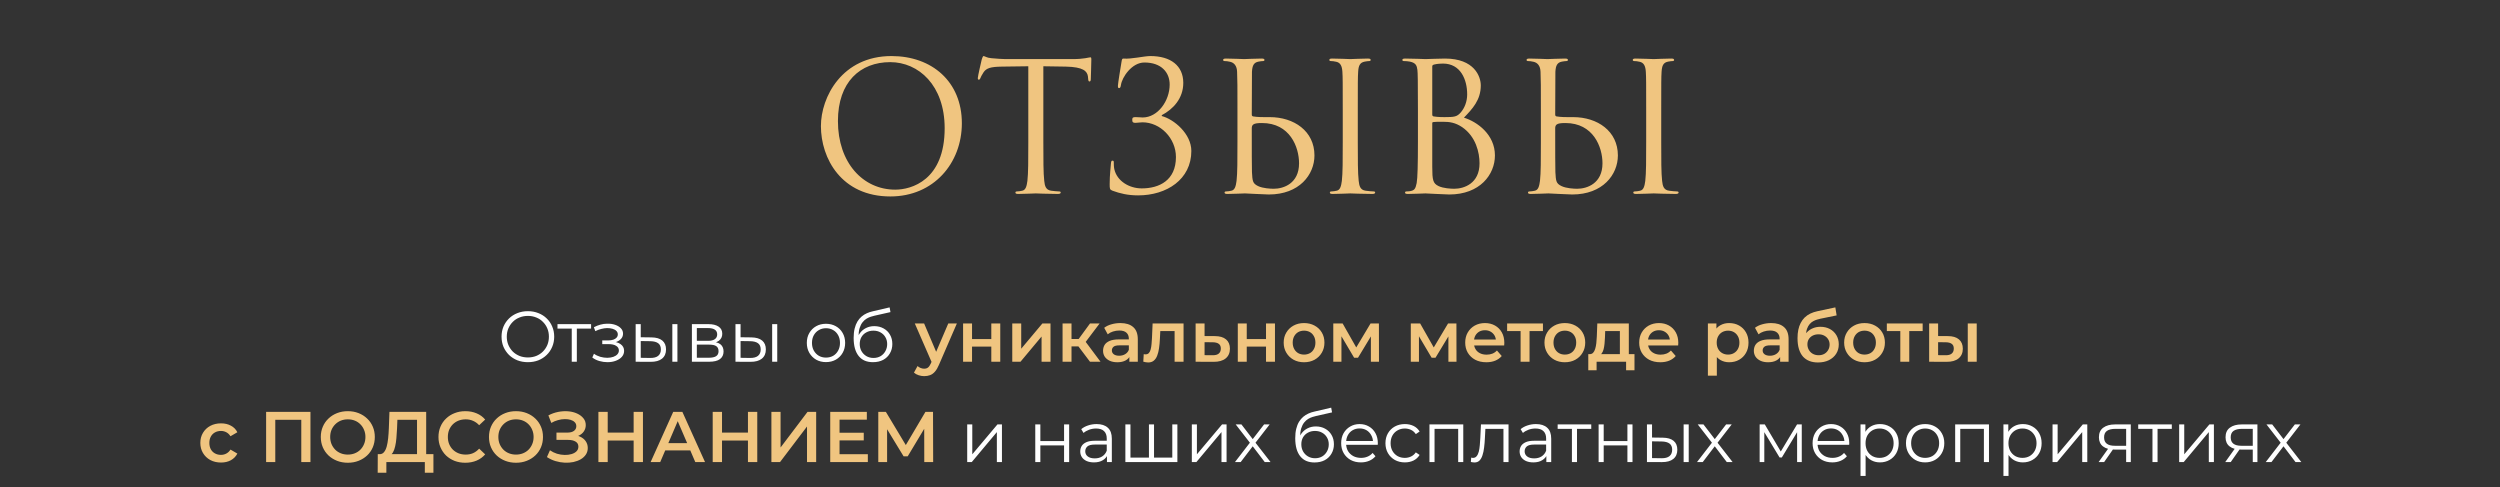
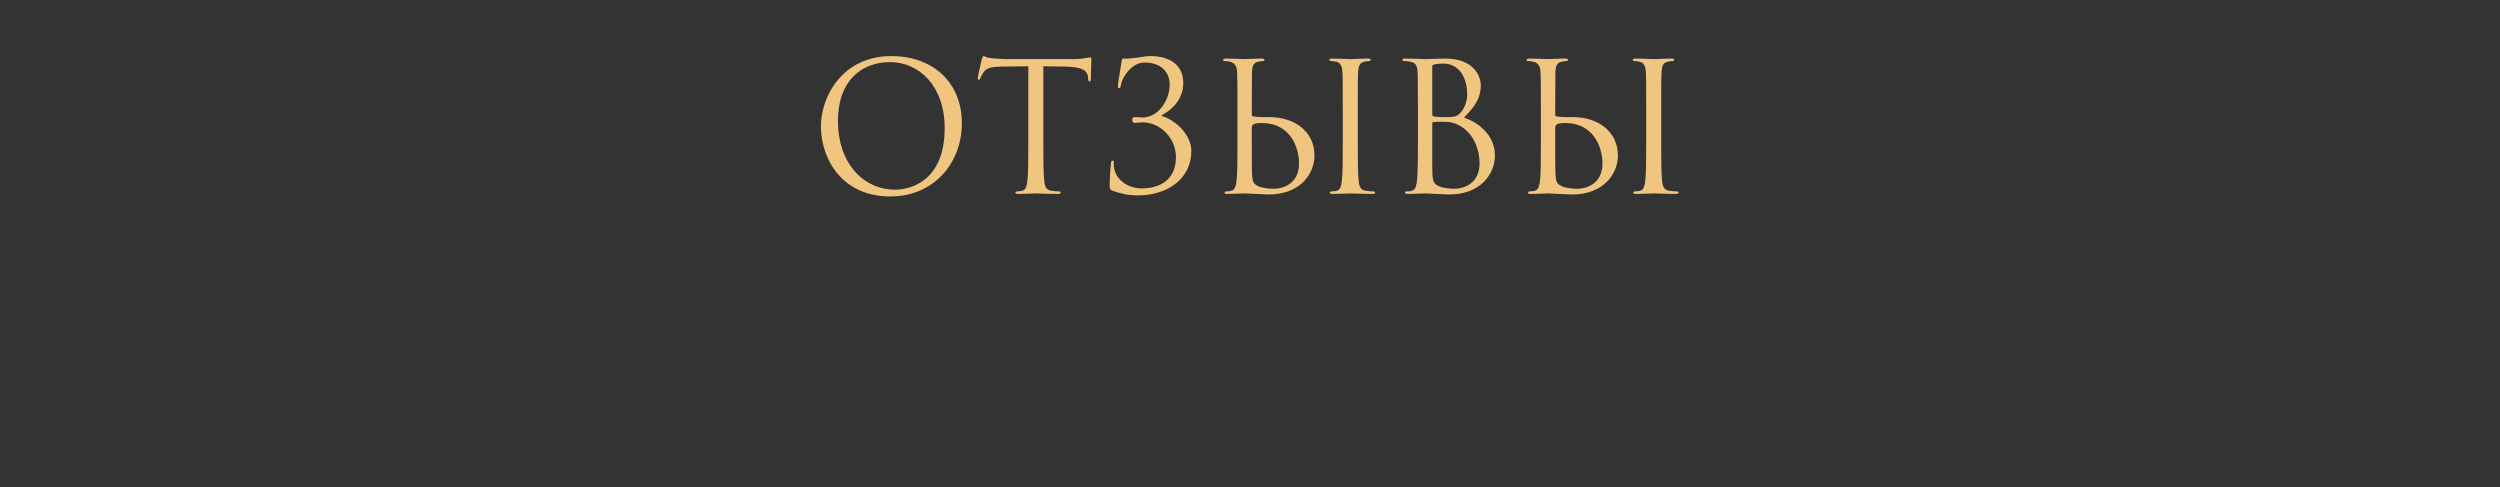
<svg xmlns="http://www.w3.org/2000/svg" width="698" height="136" viewBox="0 0 698 136" fill="none">
  <rect x="0" y="0" width="698" height="136" fill="#333333" stroke="none" />
  <path d="M229.2 35.2C229.2 44.2 234.9 54.85 248.6 54.85C260.65 54.85 268.55 45.6 268.55 34.4C268.55 22.75 260.15 15.65 248.9 15.65C235.1 15.65 229.2 27.1 229.2 35.2ZM233.95 33.8C233.95 22.85 240.2 17.35 248.55 17.35C256.45 17.35 263.75 23.8 263.75 35.8C263.75 50.35 254.45 52.95 249.95 52.95C240.95 52.95 233.95 45.45 233.95 33.8ZM291.302 18.5L297.602 18.6C302.402 18.7 303.552 19.85 303.752 21.35L303.802 21.9C303.852 22.6 303.952 22.75 304.202 22.75C304.402 22.75 304.552 22.55 304.552 22.1C304.552 21.55 304.702 18.1 304.702 16.6C304.702 16.3 304.702 16 304.452 16C304.052 16 302.702 16.5 299.502 16.5H280.752C280.152 16.5 278.252 16.4 276.802 16.25C275.452 16.15 274.952 15.65 274.602 15.65C274.402 15.65 274.202 16.3 274.102 16.6C274.002 17 273.002 21.3 273.002 21.8C273.002 22.1 273.102 22.25 273.252 22.25C273.452 22.25 273.602 22.15 273.752 21.75C273.902 21.4 274.052 21.05 274.602 20.2C275.402 19 276.602 18.65 279.702 18.6L287.102 18.5V39.65C287.102 44.45 287.102 48.4 286.852 50.5C286.652 51.95 286.402 53.05 285.402 53.25C284.952 53.35 284.352 53.45 283.902 53.45C283.602 53.45 283.502 53.6 283.502 53.75C283.502 54.05 283.752 54.15 284.302 54.15C285.802 54.15 288.952 54 289.202 54C289.452 54 292.602 54.15 295.352 54.15C295.902 54.15 296.152 54 296.152 53.75C296.152 53.6 296.052 53.45 295.752 53.45C295.302 53.45 294.202 53.35 293.502 53.25C292.002 53.05 291.702 51.95 291.552 50.5C291.302 48.4 291.302 44.45 291.302 39.65V18.5ZM324.372 32.15C327.522 30.5 330.372 27.5 330.372 23.15C330.372 18.35 326.872 15.65 321.172 15.65C319.422 15.65 315.822 16.55 313.672 16.35C313.322 16.3 313.222 16.6 313.122 17.3C312.872 18.8 312.122 23.35 312.122 23.95C312.122 24.35 312.172 24.6 312.422 24.6C312.672 24.6 312.872 24.45 312.972 23.7C313.272 21.6 315.972 17.45 319.522 17.45C324.272 17.45 326.572 20.25 326.572 23.6C326.572 28.15 323.272 32.8 319.022 32.8C318.372 32.8 318.072 32.7 317.072 32.7C316.372 32.7 316.122 32.8 316.122 33.45C316.122 34.15 316.372 34.3 317.022 34.3C317.572 34.3 318.322 34.15 318.972 34.15C323.972 34.15 328.322 38.6 328.322 43.85C328.322 50.35 323.672 52.6 318.772 52.6C315.272 52.6 311.872 50.55 311.122 47.25C310.972 46.55 310.972 45.85 310.972 45.4C310.972 45 310.922 44.85 310.572 44.85C310.322 44.85 310.222 45.1 310.172 45.65C310.122 46.45 309.822 48.85 309.822 51.35C309.822 52.7 309.822 52.95 310.622 53.25C312.672 54 314.872 54.55 317.772 54.55C325.722 54.55 332.622 50.1 332.622 42.15C332.622 37.35 327.772 33.3 324.372 32.4V32.15ZM349.546 20.05C349.646 18.3 350.046 17.45 351.396 17.2C351.996 17.1 352.296 17.05 352.646 17.05C352.846 17.05 353.046 16.95 353.046 16.75C353.046 16.45 352.796 16.35 352.246 16.35C350.746 16.35 347.596 16.5 347.346 16.5C347.096 16.5 343.946 16.35 342.296 16.35C341.746 16.35 341.496 16.45 341.496 16.75C341.496 16.95 341.696 17.05 341.896 17.05C342.246 17.05 342.896 17.1 343.446 17.25C344.546 17.5 345.346 18.35 345.396 20.05C345.496 23.2 345.496 23.05 345.496 30.85V39.65C345.496 44.45 345.496 48.4 345.246 50.5C345.046 51.95 344.796 53.05 343.796 53.25C343.346 53.35 342.746 53.45 342.296 53.45C341.996 53.45 341.896 53.6 341.896 53.75C341.896 54.05 342.146 54.15 342.696 54.15C344.196 54.15 347.346 54 347.596 54C347.996 54 353.096 54.3 354.246 54.3C362.796 54.3 366.996 48.75 366.996 43.4C366.996 36.6 361.296 32.7 354.496 32.7H352.896C351.046 32.7 350.146 32.55 349.846 32.5C349.596 32.4 349.496 32.3 349.496 31.95L349.546 20.05ZM349.496 36.1C349.446 34.8 349.796 34.35 352.346 34.35C360.146 34.35 362.696 41.05 362.696 45.6C362.696 51.25 358.346 52.7 355.646 52.7C354.746 52.7 352.596 52.6 351.246 51.95C349.696 51.2 349.696 50.5 349.546 48.05C349.496 47.3 349.496 41.1 349.496 37.25V36.1ZM379.096 30.85C379.096 23.05 379.096 21.65 379.196 20.05C379.296 18.3 379.696 17.45 381.046 17.2C381.646 17.1 381.946 17.05 382.296 17.05C382.496 17.05 382.696 16.95 382.696 16.75C382.696 16.45 382.446 16.35 381.896 16.35C380.396 16.35 377.246 16.5 376.996 16.5C376.746 16.5 373.596 16.35 371.946 16.35C371.396 16.35 371.146 16.45 371.146 16.75C371.146 16.95 371.346 17.05 371.546 17.05C371.896 17.05 372.546 17.1 373.096 17.25C374.196 17.5 374.696 18.35 374.796 20.05C374.896 21.65 374.896 23.05 374.896 30.85V39.65C374.896 44.45 374.896 48.4 374.646 50.5C374.446 51.95 374.196 53.05 373.196 53.25C372.746 53.35 372.146 53.45 371.696 53.45C371.396 53.45 371.296 53.6 371.296 53.75C371.296 54.05 371.546 54.15 372.096 54.15C373.596 54.15 376.746 54 376.996 54C377.246 54 380.396 54.15 383.146 54.15C383.696 54.15 383.946 54 383.946 53.75C383.946 53.6 383.846 53.45 383.546 53.45C383.096 53.45 381.996 53.35 381.296 53.25C379.796 53.05 379.496 51.95 379.346 50.5C379.096 48.4 379.096 44.45 379.096 39.65V30.85ZM408.736 32.85C411.086 30.4 413.436 27.95 413.436 23.85C413.436 21.35 411.636 16.35 403.436 16.35C401.136 16.35 399.186 16.5 397.986 16.5C397.736 16.5 394.586 16.35 392.336 16.35C391.786 16.35 391.536 16.45 391.536 16.75C391.536 16.95 391.736 17.05 391.936 17.05C392.386 17.05 393.236 17.1 393.636 17.2C395.286 17.55 395.586 18.3 395.736 19.5C395.836 20.35 395.886 22.45 395.886 30.85V39.65C395.886 45.75 395.786 49.8 395.536 51.1C395.236 52.55 394.986 53 394.186 53.25C393.736 53.4 393.136 53.45 392.686 53.45C392.386 53.45 392.286 53.6 392.286 53.75C392.286 54.05 392.536 54.15 393.086 54.15C394.586 54.15 397.736 54 397.986 54C398.386 54 403.486 54.3 404.636 54.3C413.186 54.3 417.386 48.75 417.386 43.4C417.386 37.55 412.436 34 408.736 32.85ZM399.886 18.55C399.886 18.25 400.036 18.1 400.486 18C401.286 17.8 402.336 17.75 402.886 17.75C407.786 17.75 409.636 22.2 409.636 26.35C409.636 28.4 408.886 30.2 407.836 31.4C406.786 32.6 406.086 32.7 403.286 32.7C401.436 32.7 400.536 32.55 400.236 32.5C399.986 32.4 399.886 32.3 399.886 31.95V18.55ZM399.886 34.4C399.886 34.05 399.936 34 402.886 34C404.686 34 406.286 34.2 408.236 35.5C412.086 38.15 413.086 42.6 413.086 45.6C413.086 51.25 408.736 52.7 406.036 52.7C405.136 52.7 402.986 52.6 401.636 51.95C400.086 51.2 399.886 50.3 399.886 46.55V34.4ZM434.263 20.05C434.363 18.3 434.763 17.45 436.113 17.2C436.713 17.1 437.013 17.05 437.363 17.05C437.563 17.05 437.763 16.95 437.763 16.75C437.763 16.45 437.513 16.35 436.963 16.35C435.463 16.35 432.313 16.5 432.063 16.5C431.813 16.5 428.662 16.35 427.013 16.35C426.463 16.35 426.213 16.45 426.213 16.75C426.213 16.95 426.413 17.05 426.613 17.05C426.963 17.05 427.613 17.1 428.163 17.25C429.263 17.5 430.063 18.35 430.113 20.05C430.213 23.2 430.213 23.05 430.213 30.85V39.65C430.213 44.45 430.213 48.4 429.963 50.5C429.763 51.95 429.513 53.05 428.513 53.25C428.063 53.35 427.463 53.45 427.013 53.45C426.713 53.45 426.613 53.6 426.613 53.75C426.613 54.05 426.863 54.15 427.413 54.15C428.913 54.15 432.063 54 432.313 54C432.713 54 437.813 54.3 438.963 54.3C447.513 54.3 451.713 48.75 451.713 43.4C451.713 36.6 446.013 32.7 439.213 32.7H437.613C435.763 32.7 434.863 32.55 434.563 32.5C434.313 32.4 434.213 32.3 434.213 31.95L434.263 20.05ZM434.213 36.1C434.162 34.8 434.512 34.35 437.063 34.35C444.863 34.35 447.413 41.05 447.413 45.6C447.413 51.25 443.063 52.7 440.363 52.7C439.463 52.7 437.313 52.6 435.963 51.95C434.413 51.2 434.413 50.5 434.263 48.05C434.213 47.3 434.213 41.1 434.213 37.25V36.1ZM463.813 30.85C463.813 23.05 463.813 21.65 463.913 20.05C464.013 18.3 464.413 17.45 465.763 17.2C466.363 17.1 466.663 17.05 467.013 17.05C467.213 17.05 467.413 16.95 467.413 16.75C467.413 16.45 467.163 16.35 466.613 16.35C465.113 16.35 461.963 16.5 461.713 16.5C461.463 16.5 458.313 16.35 456.663 16.35C456.113 16.35 455.863 16.45 455.863 16.75C455.863 16.95 456.063 17.05 456.263 17.05C456.613 17.05 457.263 17.1 457.813 17.25C458.913 17.5 459.413 18.35 459.513 20.05C459.613 21.65 459.613 23.05 459.613 30.85V39.65C459.613 44.45 459.613 48.4 459.363 50.5C459.163 51.95 458.913 53.05 457.913 53.25C457.463 53.35 456.863 53.45 456.413 53.45C456.113 53.45 456.013 53.6 456.013 53.75C456.013 54.05 456.263 54.15 456.813 54.15C458.313 54.15 461.463 54 461.713 54C461.963 54 465.113 54.15 467.863 54.15C468.413 54.15 468.663 54 468.663 53.75C468.663 53.6 468.563 53.45 468.263 53.45C467.813 53.45 466.713 53.35 466.013 53.25C464.513 53.05 464.213 51.95 464.063 50.5C463.813 48.4 463.813 44.45 463.813 39.65V30.85Z" fill="#F0C580" />
-   <path d="M147.393 101.12C146.339 101.12 145.359 100.947 144.453 100.6C143.559 100.24 142.779 99.74 142.113 99.1C141.459 98.447 140.946 97.693 140.573 96.84C140.213 95.973 140.033 95.027 140.033 94C140.033 92.973 140.213 92.033 140.573 91.18C140.946 90.313 141.459 89.56 142.113 88.92C142.779 88.267 143.559 87.767 144.453 87.42C145.346 87.06 146.326 86.88 147.393 86.88C148.446 86.88 149.419 87.06 150.313 87.42C151.206 87.767 151.979 88.26 152.633 88.9C153.299 89.54 153.813 90.293 154.173 91.16C154.546 92.027 154.733 92.973 154.733 94C154.733 95.027 154.546 95.973 154.173 96.84C153.813 97.707 153.299 98.46 152.633 99.1C151.979 99.74 151.206 100.24 150.313 100.6C149.419 100.947 148.446 101.12 147.393 101.12ZM147.393 99.8C148.233 99.8 149.006 99.66 149.713 99.38C150.433 99.087 151.053 98.68 151.573 98.16C152.106 97.627 152.519 97.013 152.813 96.32C153.106 95.613 153.253 94.84 153.253 94C153.253 93.16 153.106 92.393 152.813 91.7C152.519 90.993 152.106 90.38 151.573 89.86C151.053 89.327 150.433 88.92 149.713 88.64C149.006 88.347 148.233 88.2 147.393 88.2C146.553 88.2 145.773 88.347 145.053 88.64C144.333 88.92 143.706 89.327 143.173 89.86C142.653 90.38 142.239 90.993 141.933 91.7C141.639 92.393 141.493 93.16 141.493 94C141.493 94.827 141.639 95.593 141.933 96.3C142.239 97.007 142.653 97.627 143.173 98.16C143.706 98.68 144.333 99.087 145.053 99.38C145.773 99.66 146.553 99.8 147.393 99.8ZM159.631 101V91.36L159.991 91.74H155.651V90.5H165.031V91.74H160.691L161.051 91.36V101H159.631ZM169.611 101.12C170.478 101.12 171.258 100.987 171.951 100.72C172.658 100.453 173.218 100.087 173.631 99.62C174.045 99.14 174.251 98.587 174.251 97.96C174.251 97.16 173.911 96.527 173.231 96.06C172.565 95.593 171.631 95.36 170.431 95.36L170.371 95.74C171.051 95.74 171.658 95.633 172.191 95.42C172.725 95.207 173.151 94.907 173.471 94.52C173.791 94.133 173.951 93.68 173.951 93.16C173.951 92.573 173.751 92.073 173.351 91.66C172.951 91.233 172.411 90.907 171.731 90.68C171.065 90.453 170.311 90.353 169.471 90.38C168.858 90.38 168.245 90.467 167.631 90.64C167.031 90.8 166.425 91.04 165.811 91.36L166.211 92.46C166.758 92.18 167.311 91.973 167.871 91.84C168.431 91.693 168.971 91.613 169.491 91.6C170.065 91.6 170.578 91.667 171.031 91.8C171.485 91.933 171.838 92.133 172.091 92.4C172.358 92.667 172.491 92.987 172.491 93.36C172.491 93.707 172.378 94.007 172.151 94.26C171.938 94.513 171.631 94.707 171.231 94.84C170.831 94.973 170.371 95.04 169.851 95.04H168.151V96.08H169.951C170.831 96.08 171.525 96.24 172.031 96.56C172.538 96.867 172.791 97.3 172.791 97.86C172.791 98.247 172.658 98.593 172.391 98.9C172.125 99.207 171.751 99.447 171.271 99.62C170.791 99.793 170.225 99.887 169.571 99.9C168.918 99.9 168.258 99.807 167.591 99.62C166.925 99.42 166.338 99.133 165.831 98.76L165.371 99.82C165.945 100.26 166.605 100.587 167.351 100.8C168.098 101.013 168.851 101.12 169.611 101.12ZM187.715 101V90.5H189.135V101H187.715ZM181.895 94.2C183.215 94.213 184.222 94.507 184.915 95.08C185.608 95.653 185.955 96.48 185.955 97.56C185.955 98.68 185.582 99.54 184.835 100.14C184.088 100.74 183.022 101.033 181.635 101.02L177.475 101V90.5H178.895V94.16L181.895 94.2ZM181.535 99.94C182.522 99.953 183.262 99.76 183.755 99.36C184.262 98.947 184.515 98.347 184.515 97.56C184.515 96.773 184.268 96.2 183.775 95.84C183.282 95.467 182.535 95.273 181.535 95.26L178.895 95.22V99.9L181.535 99.94ZM193.178 101V90.5H197.818C199.005 90.5 199.938 90.727 200.618 91.18C201.312 91.633 201.658 92.3 201.658 93.18C201.658 94.033 201.332 94.693 200.678 95.16C200.025 95.613 199.165 95.84 198.098 95.84L198.378 95.42C199.632 95.42 200.552 95.653 201.138 96.12C201.725 96.587 202.018 97.26 202.018 98.14C202.018 99.047 201.685 99.753 201.018 100.26C200.365 100.753 199.345 101 197.958 101H193.178ZM194.558 99.88H197.898C198.792 99.88 199.465 99.74 199.918 99.46C200.385 99.167 200.618 98.7 200.618 98.06C200.618 97.42 200.412 96.953 199.998 96.66C199.585 96.367 198.932 96.22 198.038 96.22H194.558V99.88ZM194.558 95.16H197.718C198.532 95.16 199.152 95.007 199.578 94.7C200.018 94.393 200.238 93.947 200.238 93.36C200.238 92.773 200.018 92.333 199.578 92.04C199.152 91.747 198.532 91.6 197.718 91.6H194.558V95.16ZM215.586 101V90.5H217.006V101H215.586ZM209.766 94.2C211.086 94.213 212.093 94.507 212.786 95.08C213.48 95.653 213.826 96.48 213.826 97.56C213.826 98.68 213.453 99.54 212.706 100.14C211.96 100.74 210.893 101.033 209.506 101.02L205.346 101V90.5H206.766V94.16L209.766 94.2ZM209.406 99.94C210.393 99.953 211.133 99.76 211.626 99.36C212.133 98.947 212.386 98.347 212.386 97.56C212.386 96.773 212.14 96.2 211.646 95.84C211.153 95.467 210.406 95.273 209.406 95.26L206.766 95.22V99.9L209.406 99.94ZM230.604 101.1C229.59 101.1 228.677 100.873 227.864 100.42C227.064 99.953 226.43 99.32 225.964 98.52C225.497 97.707 225.264 96.78 225.264 95.74C225.264 94.687 225.497 93.76 225.964 92.96C226.43 92.16 227.064 91.533 227.864 91.08C228.664 90.627 229.577 90.4 230.604 90.4C231.644 90.4 232.564 90.627 233.364 91.08C234.177 91.533 234.81 92.16 235.264 92.96C235.73 93.76 235.964 94.687 235.964 95.74C235.964 96.78 235.73 97.707 235.264 98.52C234.81 99.32 234.177 99.953 233.364 100.42C232.55 100.873 231.63 101.1 230.604 101.1ZM230.604 99.84C231.364 99.84 232.037 99.673 232.624 99.34C233.21 98.993 233.67 98.513 234.004 97.9C234.35 97.273 234.524 96.553 234.524 95.74C234.524 94.913 234.35 94.193 234.004 93.58C233.67 92.967 233.21 92.493 232.624 92.16C232.037 91.813 231.37 91.64 230.624 91.64C229.877 91.64 229.21 91.813 228.624 92.16C228.037 92.493 227.57 92.967 227.224 93.58C226.877 94.193 226.704 94.913 226.704 95.74C226.704 96.553 226.877 97.273 227.224 97.9C227.57 98.513 228.037 98.993 228.624 99.34C229.21 99.673 229.87 99.84 230.604 99.84ZM243.719 101.12C242.865 101.12 242.105 100.98 241.439 100.7C240.785 100.42 240.225 99.993 239.759 99.42C239.292 98.847 238.939 98.14 238.699 97.3C238.459 96.447 238.339 95.46 238.339 94.34C238.339 93.34 238.432 92.467 238.619 91.72C238.805 90.96 239.065 90.307 239.399 89.76C239.732 89.213 240.119 88.753 240.559 88.38C241.012 87.993 241.499 87.687 242.019 87.46C242.552 87.22 243.099 87.04 243.659 86.92L248.379 85.82L248.619 87.14L244.179 88.14C243.899 88.207 243.559 88.3 243.159 88.42C242.772 88.54 242.372 88.72 241.959 88.96C241.559 89.2 241.185 89.533 240.839 89.96C240.492 90.387 240.212 90.94 239.999 91.62C239.799 92.287 239.699 93.12 239.699 94.12C239.699 94.333 239.705 94.507 239.719 94.64C239.732 94.76 239.745 94.893 239.759 95.04C239.785 95.173 239.805 95.373 239.819 95.64L239.199 95.12C239.345 94.307 239.645 93.6 240.099 93C240.552 92.387 241.119 91.913 241.799 91.58C242.492 91.233 243.259 91.06 244.099 91.06C245.072 91.06 245.939 91.273 246.699 91.7C247.459 92.113 248.052 92.693 248.479 93.44C248.919 94.187 249.139 95.053 249.139 96.04C249.139 97.013 248.912 97.887 248.459 98.66C248.019 99.433 247.392 100.04 246.579 100.48C245.765 100.907 244.812 101.12 243.719 101.12ZM243.879 99.94C244.625 99.94 245.285 99.773 245.859 99.44C246.432 99.093 246.879 98.627 247.199 98.04C247.532 97.453 247.699 96.793 247.699 96.06C247.699 95.34 247.532 94.7 247.199 94.14C246.879 93.58 246.432 93.14 245.859 92.82C245.285 92.487 244.619 92.32 243.859 92.32C243.112 92.32 242.452 92.48 241.879 92.8C241.305 93.107 240.852 93.54 240.519 94.1C240.199 94.66 240.039 95.307 240.039 96.04C240.039 96.773 240.199 97.433 240.519 98.02C240.852 98.607 241.305 99.073 241.879 99.42C242.465 99.767 243.132 99.94 243.879 99.94ZM270.043 129V118.5H271.463V126.84L278.483 118.5H279.743V129H278.323V120.64L271.323 129H270.043ZM289.047 129V118.5H290.467V123.14H297.087V118.5H298.507V129H297.087V124.36H290.467V129H289.047ZM309.063 129V126.68L309.003 126.3V122.42C309.003 121.527 308.75 120.84 308.243 120.36C307.75 119.88 307.01 119.64 306.023 119.64C305.343 119.64 304.697 119.753 304.083 119.98C303.47 120.207 302.95 120.507 302.523 120.88L301.883 119.82C302.417 119.367 303.057 119.02 303.803 118.78C304.55 118.527 305.337 118.4 306.163 118.4C307.523 118.4 308.57 118.74 309.303 119.42C310.05 120.087 310.423 121.107 310.423 122.48V129H309.063ZM305.443 129.1C304.657 129.1 303.97 128.973 303.383 128.72C302.81 128.453 302.37 128.093 302.063 127.64C301.757 127.173 301.603 126.64 301.603 126.04C301.603 125.493 301.73 125 301.983 124.56C302.25 124.107 302.677 123.747 303.263 123.48C303.863 123.2 304.663 123.06 305.663 123.06H309.283V124.12H305.703C304.69 124.12 303.983 124.3 303.583 124.66C303.197 125.02 303.003 125.467 303.003 126C303.003 126.6 303.237 127.08 303.703 127.44C304.17 127.8 304.823 127.98 305.663 127.98C306.463 127.98 307.15 127.8 307.723 127.44C308.31 127.067 308.737 126.533 309.003 125.84L309.323 126.82C309.057 127.513 308.59 128.067 307.923 128.48C307.27 128.893 306.443 129.1 305.443 129.1ZM321.104 127.76L320.784 128.14V118.5H322.204V128.14L321.824 127.76H327.684L327.304 128.14V118.5H328.724V129H314.204V118.5H315.624V128.14L315.264 127.76H321.104ZM332.758 129V118.5H334.178V126.84L341.198 118.5H342.458V129H341.038V120.64L334.038 129H332.758ZM344.808 129L349.248 123.24L349.228 123.94L345.008 118.5H346.608L350.068 123L349.468 122.98L352.928 118.5H354.488L350.228 124L350.248 123.24L354.728 129H353.108L349.448 124.2L350.008 124.28L346.408 129H344.808ZM367.01 129.12C366.156 129.12 365.396 128.98 364.73 128.7C364.076 128.42 363.516 127.993 363.05 127.42C362.583 126.847 362.23 126.14 361.99 125.3C361.75 124.447 361.63 123.46 361.63 122.34C361.63 121.34 361.723 120.467 361.91 119.72C362.096 118.96 362.356 118.307 362.69 117.76C363.023 117.213 363.41 116.753 363.85 116.38C364.303 115.993 364.79 115.687 365.31 115.46C365.843 115.22 366.39 115.04 366.95 114.92L371.67 113.82L371.91 115.14L367.47 116.14C367.19 116.207 366.85 116.3 366.45 116.42C366.063 116.54 365.663 116.72 365.25 116.96C364.85 117.2 364.476 117.533 364.13 117.96C363.783 118.387 363.503 118.94 363.29 119.62C363.09 120.287 362.99 121.12 362.99 122.12C362.99 122.333 362.996 122.507 363.01 122.64C363.023 122.76 363.036 122.893 363.05 123.04C363.076 123.173 363.096 123.373 363.11 123.64L362.49 123.12C362.636 122.307 362.936 121.6 363.39 121C363.843 120.387 364.41 119.913 365.09 119.58C365.783 119.233 366.55 119.06 367.39 119.06C368.363 119.06 369.23 119.273 369.99 119.7C370.75 120.113 371.343 120.693 371.77 121.44C372.21 122.187 372.43 123.053 372.43 124.04C372.43 125.013 372.203 125.887 371.75 126.66C371.31 127.433 370.683 128.04 369.87 128.48C369.056 128.907 368.103 129.12 367.01 129.12ZM367.17 127.94C367.916 127.94 368.576 127.773 369.15 127.44C369.723 127.093 370.17 126.627 370.49 126.04C370.823 125.453 370.99 124.793 370.99 124.06C370.99 123.34 370.823 122.7 370.49 122.14C370.17 121.58 369.723 121.14 369.15 120.82C368.576 120.487 367.91 120.32 367.15 120.32C366.403 120.32 365.743 120.48 365.17 120.8C364.596 121.107 364.143 121.54 363.81 122.1C363.49 122.66 363.33 123.307 363.33 124.04C363.33 124.773 363.49 125.433 363.81 126.02C364.143 126.607 364.596 127.073 365.17 127.42C365.756 127.767 366.423 127.94 367.17 127.94ZM379.973 129.1C378.88 129.1 377.92 128.873 377.093 128.42C376.266 127.953 375.62 127.32 375.153 126.52C374.686 125.707 374.453 124.78 374.453 123.74C374.453 122.7 374.673 121.78 375.113 120.98C375.566 120.18 376.18 119.553 376.953 119.1C377.74 118.633 378.62 118.4 379.593 118.4C380.58 118.4 381.453 118.627 382.213 119.08C382.986 119.52 383.593 120.147 384.033 120.96C384.473 121.76 384.693 122.687 384.693 123.74C384.693 123.807 384.686 123.88 384.673 123.96C384.673 124.027 384.673 124.1 384.673 124.18H375.533V123.12H383.913L383.353 123.54C383.353 122.78 383.186 122.107 382.853 121.52C382.533 120.92 382.093 120.453 381.533 120.12C380.973 119.787 380.326 119.62 379.593 119.62C378.873 119.62 378.226 119.787 377.653 120.12C377.08 120.453 376.633 120.92 376.313 121.52C375.993 122.12 375.833 122.807 375.833 123.58V123.8C375.833 124.6 376.006 125.307 376.353 125.92C376.713 126.52 377.206 126.993 377.833 127.34C378.473 127.673 379.2 127.84 380.013 127.84C380.653 127.84 381.246 127.727 381.793 127.5C382.353 127.273 382.833 126.927 383.233 126.46L384.033 127.38C383.566 127.94 382.98 128.367 382.273 128.66C381.58 128.953 380.813 129.1 379.973 129.1ZM392.236 129.1C391.196 129.1 390.263 128.873 389.436 128.42C388.623 127.953 387.983 127.32 387.516 126.52C387.05 125.707 386.816 124.78 386.816 123.74C386.816 122.687 387.05 121.76 387.516 120.96C387.983 120.16 388.623 119.533 389.436 119.08C390.263 118.627 391.196 118.4 392.236 118.4C393.13 118.4 393.936 118.573 394.656 118.92C395.376 119.267 395.943 119.787 396.356 120.48L395.296 121.2C394.936 120.667 394.49 120.273 393.956 120.02C393.423 119.767 392.843 119.64 392.216 119.64C391.47 119.64 390.796 119.813 390.196 120.16C389.596 120.493 389.123 120.967 388.776 121.58C388.43 122.193 388.256 122.913 388.256 123.74C388.256 124.567 388.43 125.287 388.776 125.9C389.123 126.513 389.596 126.993 390.196 127.34C390.796 127.673 391.47 127.84 392.216 127.84C392.843 127.84 393.423 127.713 393.956 127.46C394.49 127.207 394.936 126.82 395.296 126.3L396.356 127.02C395.943 127.7 395.376 128.22 394.656 128.58C393.936 128.927 393.13 129.1 392.236 129.1ZM399.106 129V118.5H408.546V129H407.126V119.36L407.486 119.74H400.166L400.526 119.36V129H399.106ZM410.663 128.98L410.763 127.76C410.856 127.773 410.943 127.793 411.023 127.82C411.116 127.833 411.196 127.84 411.263 127.84C411.689 127.84 412.029 127.68 412.283 127.36C412.549 127.04 412.749 126.613 412.883 126.08C413.016 125.547 413.109 124.947 413.163 124.28C413.216 123.6 413.263 122.92 413.303 122.24L413.483 118.5H421.183V129H419.763V119.32L420.123 119.74H414.403L414.743 119.3L414.583 122.34C414.543 123.247 414.469 124.113 414.363 124.94C414.269 125.767 414.116 126.493 413.903 127.12C413.703 127.747 413.423 128.24 413.062 128.6C412.703 128.947 412.243 129.12 411.683 129.12C411.523 129.12 411.356 129.107 411.183 129.08C411.023 129.053 410.849 129.02 410.663 128.98ZM431.739 129V126.68L431.679 126.3V122.42C431.679 121.527 431.426 120.84 430.919 120.36C430.426 119.88 429.686 119.64 428.699 119.64C428.019 119.64 427.373 119.753 426.759 119.98C426.146 120.207 425.626 120.507 425.199 120.88L424.559 119.82C425.093 119.367 425.733 119.02 426.479 118.78C427.226 118.527 428.013 118.4 428.839 118.4C430.199 118.4 431.246 118.74 431.979 119.42C432.726 120.087 433.099 121.107 433.099 122.48V129H431.739ZM428.119 129.1C427.333 129.1 426.646 128.973 426.059 128.72C425.486 128.453 425.046 128.093 424.739 127.64C424.433 127.173 424.279 126.64 424.279 126.04C424.279 125.493 424.406 125 424.659 124.56C424.926 124.107 425.353 123.747 425.939 123.48C426.539 123.2 427.339 123.06 428.339 123.06H431.959V124.12H428.379C427.366 124.12 426.659 124.3 426.259 124.66C425.873 125.02 425.679 125.467 425.679 126C425.679 126.6 425.913 127.08 426.379 127.44C426.846 127.8 427.499 127.98 428.339 127.98C429.139 127.98 429.826 127.8 430.399 127.44C430.986 127.067 431.413 126.533 431.679 125.84L431.999 126.82C431.733 127.513 431.266 128.067 430.599 128.48C429.946 128.893 429.119 129.1 428.119 129.1ZM438.879 129V119.36L439.239 119.74H434.899V118.5H444.279V119.74H439.939L440.299 119.36V129H438.879ZM446.333 129V118.5H447.753V123.14H454.373V118.5H455.793V129H454.373V124.36H447.753V129H446.333ZM470.069 129V118.5H471.489V129H470.069ZM464.249 122.2C465.569 122.213 466.575 122.507 467.269 123.08C467.962 123.653 468.309 124.48 468.309 125.56C468.309 126.68 467.935 127.54 467.189 128.14C466.442 128.74 465.375 129.033 463.989 129.02L459.829 129V118.5H461.249V122.16L464.249 122.2ZM463.889 127.94C464.875 127.953 465.615 127.76 466.109 127.36C466.615 126.947 466.869 126.347 466.869 125.56C466.869 124.773 466.622 124.2 466.129 123.84C465.635 123.467 464.889 123.273 463.889 123.26L461.249 123.22V127.9L463.889 127.94ZM473.812 129L478.252 123.24L478.232 123.94L474.012 118.5H475.612L479.072 123L478.472 122.98L481.932 118.5H483.492L479.232 124L479.252 123.24L483.732 129H482.112L478.452 124.2L479.012 124.28L475.412 129H473.812ZM491.293 129V118.5H492.733L497.493 126.56H496.893L501.733 118.5H503.053V129H501.753V120.12L502.013 120.24L497.493 127.72H496.853L492.293 120.16L492.593 120.1V129H491.293ZM511.594 129.1C510.501 129.1 509.541 128.873 508.714 128.42C507.888 127.953 507.241 127.32 506.774 126.52C506.308 125.707 506.074 124.78 506.074 123.74C506.074 122.7 506.294 121.78 506.734 120.98C507.188 120.18 507.801 119.553 508.574 119.1C509.361 118.633 510.241 118.4 511.214 118.4C512.201 118.4 513.074 118.627 513.834 119.08C514.608 119.52 515.214 120.147 515.654 120.96C516.094 121.76 516.314 122.687 516.314 123.74C516.314 123.807 516.308 123.88 516.294 123.96C516.294 124.027 516.294 124.1 516.294 124.18H507.154V123.12H515.534L514.974 123.54C514.974 122.78 514.808 122.107 514.474 121.52C514.154 120.92 513.714 120.453 513.154 120.12C512.594 119.787 511.948 119.62 511.214 119.62C510.494 119.62 509.848 119.787 509.274 120.12C508.701 120.453 508.254 120.92 507.934 121.52C507.614 122.12 507.454 122.807 507.454 123.58V123.8C507.454 124.6 507.628 125.307 507.974 125.92C508.334 126.52 508.828 126.993 509.454 127.34C510.094 127.673 510.821 127.84 511.634 127.84C512.274 127.84 512.868 127.727 513.414 127.5C513.974 127.273 514.454 126.927 514.854 126.46L515.654 127.38C515.188 127.94 514.601 128.367 513.894 128.66C513.201 128.953 512.434 129.1 511.594 129.1ZM524.878 129.1C523.971 129.1 523.151 128.893 522.418 128.48C521.684 128.053 521.098 127.447 520.658 126.66C520.231 125.86 520.018 124.887 520.018 123.74C520.018 122.593 520.231 121.627 520.658 120.84C521.084 120.04 521.664 119.433 522.398 119.02C523.131 118.607 523.958 118.4 524.878 118.4C525.878 118.4 526.771 118.627 527.558 119.08C528.358 119.52 528.984 120.147 529.438 120.96C529.891 121.76 530.118 122.687 530.118 123.74C530.118 124.807 529.891 125.74 529.438 126.54C528.984 127.34 528.358 127.967 527.558 128.42C526.771 128.873 525.878 129.1 524.878 129.1ZM519.458 132.88V118.5H520.818V121.66L520.678 123.76L520.878 125.88V132.88H519.458ZM524.778 127.84C525.524 127.84 526.191 127.673 526.778 127.34C527.364 126.993 527.831 126.513 528.178 125.9C528.524 125.273 528.698 124.553 528.698 123.74C528.698 122.927 528.524 122.213 528.178 121.6C527.831 120.987 527.364 120.507 526.778 120.16C526.191 119.813 525.524 119.64 524.778 119.64C524.031 119.64 523.358 119.813 522.758 120.16C522.171 120.507 521.704 120.987 521.358 121.6C521.024 122.213 520.858 122.927 520.858 123.74C520.858 124.553 521.024 125.273 521.358 125.9C521.704 126.513 522.171 126.993 522.758 127.34C523.358 127.673 524.031 127.84 524.778 127.84ZM537.488 129.1C536.475 129.1 535.562 128.873 534.748 128.42C533.948 127.953 533.315 127.32 532.848 126.52C532.382 125.707 532.148 124.78 532.148 123.74C532.148 122.687 532.382 121.76 532.848 120.96C533.315 120.16 533.948 119.533 534.748 119.08C535.548 118.627 536.462 118.4 537.488 118.4C538.528 118.4 539.448 118.627 540.248 119.08C541.062 119.533 541.695 120.16 542.148 120.96C542.615 121.76 542.848 122.687 542.848 123.74C542.848 124.78 542.615 125.707 542.148 126.52C541.695 127.32 541.062 127.953 540.248 128.42C539.435 128.873 538.515 129.1 537.488 129.1ZM537.488 127.84C538.248 127.84 538.922 127.673 539.508 127.34C540.095 126.993 540.555 126.513 540.888 125.9C541.235 125.273 541.408 124.553 541.408 123.74C541.408 122.913 541.235 122.193 540.888 121.58C540.555 120.967 540.095 120.493 539.508 120.16C538.922 119.813 538.255 119.64 537.508 119.64C536.762 119.64 536.095 119.813 535.508 120.16C534.922 120.493 534.455 120.967 534.108 121.58C533.762 122.193 533.588 122.913 533.588 123.74C533.588 124.553 533.762 125.273 534.108 125.9C534.455 126.513 534.922 126.993 535.508 127.34C536.095 127.673 536.755 127.84 537.488 127.84ZM545.883 129V118.5H555.323V129H553.903V119.36L554.263 119.74H546.943L547.303 119.36V129H545.883ZM564.78 129.1C563.873 129.1 563.053 128.893 562.32 128.48C561.587 128.053 561 127.447 560.56 126.66C560.133 125.86 559.92 124.887 559.92 123.74C559.92 122.593 560.133 121.627 560.56 120.84C560.987 120.04 561.567 119.433 562.3 119.02C563.033 118.607 563.86 118.4 564.78 118.4C565.78 118.4 566.673 118.627 567.46 119.08C568.26 119.52 568.887 120.147 569.34 120.96C569.793 121.76 570.02 122.687 570.02 123.74C570.02 124.807 569.793 125.74 569.34 126.54C568.887 127.34 568.26 127.967 567.46 128.42C566.673 128.873 565.78 129.1 564.78 129.1ZM559.36 132.88V118.5H560.72V121.66L560.58 123.76L560.78 125.88V132.88H559.36ZM564.68 127.84C565.427 127.84 566.093 127.673 566.68 127.34C567.267 126.993 567.733 126.513 568.08 125.9C568.427 125.273 568.6 124.553 568.6 123.74C568.6 122.927 568.427 122.213 568.08 121.6C567.733 120.987 567.267 120.507 566.68 120.16C566.093 119.813 565.427 119.64 564.68 119.64C563.933 119.64 563.26 119.813 562.66 120.16C562.073 120.507 561.607 120.987 561.26 121.6C560.927 122.213 560.76 122.927 560.76 123.74C560.76 124.553 560.927 125.273 561.26 125.9C561.607 126.513 562.073 126.993 562.66 127.34C563.26 127.673 563.933 127.84 564.68 127.84ZM573.071 129V118.5H574.491V126.84L581.511 118.5H582.771V129H581.351V120.64L574.351 129H573.071ZM593.62 129V125.22L593.88 125.52H590.32C588.974 125.52 587.92 125.227 587.16 124.64C586.4 124.053 586.02 123.2 586.02 122.08C586.02 120.88 586.427 119.987 587.24 119.4C588.054 118.8 589.14 118.5 590.5 118.5H594.92V129H593.62ZM585.94 129L588.82 124.96H590.3L587.48 129H585.94ZM593.62 124.8V119.32L593.88 119.74H590.54C589.567 119.74 588.807 119.927 588.26 120.3C587.727 120.673 587.46 121.28 587.46 122.12C587.46 123.68 588.454 124.46 590.44 124.46H593.88L593.62 124.8ZM600.969 129V119.36L601.329 119.74H596.989V118.5H606.369V119.74H602.029L602.389 119.36V129H600.969ZM608.422 129V118.5H609.842V126.84L616.862 118.5H618.122V129H616.702V120.64L609.702 129H608.422ZM628.972 129V125.22L629.232 125.52H625.672C624.325 125.52 623.272 125.227 622.512 124.64C621.752 124.053 621.372 123.2 621.372 122.08C621.372 120.88 621.779 119.987 622.592 119.4C623.405 118.8 624.492 118.5 625.852 118.5H630.272V129H628.972ZM621.292 129L624.172 124.96H625.652L622.832 129H621.292ZM628.972 124.8V119.32L629.232 119.74H625.892C624.919 119.74 624.159 119.927 623.612 120.3C623.079 120.673 622.812 121.28 622.812 122.12C622.812 123.68 623.805 124.46 625.792 124.46H629.232L628.972 124.8ZM632.601 129L637.041 123.24L637.021 123.94L632.801 118.5H634.401L637.861 123L637.261 122.98L640.721 118.5H642.281L638.021 124L638.041 123.24L642.521 129H640.901L637.241 124.2L637.801 124.28L634.201 129H632.601Z" fill="white" />
-   <path d="M258.036 105.02C257.516 105.02 256.996 104.933 256.476 104.76C255.956 104.587 255.523 104.347 255.176 104.04L256.176 102.2C256.43 102.427 256.716 102.607 257.036 102.74C257.356 102.873 257.683 102.94 258.016 102.94C258.47 102.94 258.836 102.827 259.116 102.6C259.396 102.373 259.656 101.993 259.896 101.46L260.516 100.06L260.716 99.76L264.756 90.32H267.156L262.156 101.86C261.823 102.66 261.45 103.293 261.036 103.76C260.636 104.227 260.183 104.553 259.676 104.74C259.183 104.927 258.636 105.02 258.036 105.02ZM260.236 101.38L255.416 90.32H258.016L261.936 99.54L260.236 101.38ZM268.893 101V90.32H271.393V94.66H276.773V90.32H279.273V101H276.773V96.78H271.393V101H268.893ZM282.623 101V90.32H285.123V97.36L291.023 90.32H293.303V101H290.803V93.96L284.923 101H282.623ZM304.326 101L300.466 95.88L302.506 94.62L307.266 101H304.326ZM296.666 101V90.32H299.166V101H296.666ZM298.426 96.72V94.64H302.046V96.72H298.426ZM302.746 95.96L300.406 95.68L304.326 90.32H307.006L302.746 95.96ZM315.314 101V98.84L315.174 98.38V94.6C315.174 93.867 314.954 93.3 314.514 92.9C314.074 92.487 313.408 92.28 312.514 92.28C311.914 92.28 311.321 92.373 310.734 92.56C310.161 92.747 309.674 93.007 309.274 93.34L308.294 91.52C308.868 91.08 309.548 90.753 310.334 90.54C311.134 90.313 311.961 90.2 312.814 90.2C314.361 90.2 315.554 90.573 316.394 91.32C317.248 92.053 317.674 93.193 317.674 94.74V101H315.314ZM311.954 101.14C311.154 101.14 310.454 101.007 309.854 100.74C309.254 100.46 308.788 100.08 308.454 99.6C308.134 99.107 307.974 98.553 307.974 97.94C307.974 97.34 308.114 96.8 308.394 96.32C308.688 95.84 309.161 95.46 309.814 95.18C310.468 94.9 311.334 94.76 312.414 94.76H315.514V96.42H312.594C311.741 96.42 311.168 96.56 310.874 96.84C310.581 97.107 310.434 97.44 310.434 97.84C310.434 98.293 310.614 98.653 310.974 98.92C311.334 99.187 311.834 99.32 312.474 99.32C313.088 99.32 313.634 99.18 314.114 98.9C314.608 98.62 314.961 98.207 315.174 97.66L315.594 99.16C315.354 99.787 314.921 100.273 314.294 100.62C313.681 100.967 312.901 101.14 311.954 101.14ZM319.208 100.98L319.328 98.88C319.421 98.893 319.508 98.907 319.588 98.92C319.668 98.933 319.741 98.94 319.808 98.94C320.221 98.94 320.541 98.813 320.768 98.56C320.995 98.307 321.161 97.967 321.268 97.54C321.388 97.1 321.468 96.613 321.508 96.08C321.561 95.533 321.601 94.987 321.628 94.44L321.808 90.32H330.448V101H327.948V91.76L328.528 92.44H323.448L323.988 91.74L323.848 94.56C323.808 95.507 323.728 96.387 323.608 97.2C323.501 98 323.328 98.7 323.088 99.3C322.861 99.9 322.541 100.367 322.128 100.7C321.728 101.033 321.215 101.2 320.588 101.2C320.388 101.2 320.168 101.18 319.928 101.14C319.701 101.1 319.461 101.047 319.208 100.98ZM339.175 93.84C340.548 93.84 341.595 94.147 342.315 94.76C343.035 95.373 343.395 96.24 343.395 97.36C343.395 98.52 342.995 99.427 342.195 100.08C341.395 100.72 340.268 101.033 338.815 101.02L333.815 101V90.32H336.315V93.82L339.175 93.84ZM338.595 99.18C339.328 99.193 339.888 99.04 340.275 98.72C340.661 98.4 340.855 97.933 340.855 97.32C340.855 96.707 340.661 96.267 340.275 96C339.901 95.72 339.341 95.573 338.595 95.56L336.315 95.54V99.16L338.595 99.18ZM345.592 101V90.32H348.092V94.66H353.472V90.32H355.972V101H353.472V96.78H348.092V101H345.592ZM364.083 101.14C362.989 101.14 362.016 100.907 361.163 100.44C360.309 99.96 359.636 99.307 359.143 98.48C358.649 97.653 358.403 96.713 358.403 95.66C358.403 94.593 358.649 93.653 359.143 92.84C359.636 92.013 360.309 91.367 361.163 90.9C362.016 90.433 362.989 90.2 364.083 90.2C365.189 90.2 366.169 90.433 367.023 90.9C367.889 91.367 368.563 92.007 369.043 92.82C369.536 93.633 369.783 94.58 369.783 95.66C369.783 96.713 369.536 97.653 369.043 98.48C368.563 99.307 367.889 99.96 367.023 100.44C366.169 100.907 365.189 101.14 364.083 101.14ZM364.083 99C364.696 99 365.243 98.867 365.723 98.6C366.203 98.333 366.576 97.947 366.843 97.44C367.123 96.933 367.263 96.34 367.263 95.66C367.263 94.967 367.123 94.373 366.843 93.88C366.576 93.373 366.203 92.987 365.723 92.72C365.243 92.453 364.703 92.32 364.103 92.32C363.489 92.32 362.943 92.453 362.463 92.72C361.996 92.987 361.623 93.373 361.343 93.88C361.063 94.373 360.923 94.967 360.923 95.66C360.923 96.34 361.063 96.933 361.343 97.44C361.623 97.947 361.996 98.333 362.463 98.6C362.943 98.867 363.483 99 364.083 99ZM372.252 101V90.32H374.872L379.172 97.9H378.132L382.652 90.32H384.992L385.012 101H382.752V93L383.152 93.26L379.152 99.88H378.072L374.052 93.08L374.532 92.96V101H372.252ZM393.893 101V90.32H396.513L400.813 97.9H399.773L404.293 90.32H406.633L406.653 101H404.393V93L404.793 93.26L400.793 99.88H399.713L395.693 93.08L396.173 92.96V101H393.893ZM414.986 101.14C413.8 101.14 412.76 100.907 411.866 100.44C410.986 99.96 410.3 99.307 409.806 98.48C409.326 97.653 409.086 96.713 409.086 95.66C409.086 94.593 409.32 93.653 409.786 92.84C410.266 92.013 410.92 91.367 411.746 90.9C412.586 90.433 413.54 90.2 414.606 90.2C415.646 90.2 416.573 90.427 417.386 90.88C418.2 91.333 418.84 91.973 419.306 92.8C419.773 93.627 420.006 94.6 420.006 95.72C420.006 95.827 420 95.947 419.986 96.08C419.986 96.213 419.98 96.34 419.966 96.46H411.066V94.8H418.646L417.666 95.32C417.68 94.707 417.553 94.167 417.286 93.7C417.02 93.233 416.653 92.867 416.186 92.6C415.733 92.333 415.206 92.2 414.606 92.2C413.993 92.2 413.453 92.333 412.986 92.6C412.533 92.867 412.173 93.24 411.906 93.72C411.653 94.187 411.526 94.74 411.526 95.38V95.78C411.526 96.42 411.673 96.987 411.966 97.48C412.26 97.973 412.673 98.353 413.206 98.62C413.74 98.887 414.353 99.02 415.046 99.02C415.646 99.02 416.186 98.927 416.666 98.74C417.146 98.553 417.573 98.26 417.946 97.86L419.286 99.4C418.806 99.96 418.2 100.393 417.466 100.7C416.746 100.993 415.92 101.14 414.986 101.14ZM424.55 101V91.84L425.13 92.44H420.79V90.32H430.79V92.44H426.47L427.05 91.84V101H424.55ZM436.895 101.14C435.802 101.14 434.828 100.907 433.975 100.44C433.122 99.96 432.448 99.307 431.955 98.48C431.462 97.653 431.215 96.713 431.215 95.66C431.215 94.593 431.462 93.653 431.955 92.84C432.448 92.013 433.122 91.367 433.975 90.9C434.828 90.433 435.802 90.2 436.895 90.2C438.002 90.2 438.982 90.433 439.835 90.9C440.702 91.367 441.375 92.007 441.855 92.82C442.348 93.633 442.595 94.58 442.595 95.66C442.595 96.713 442.348 97.653 441.855 98.48C441.375 99.307 440.702 99.96 439.835 100.44C438.982 100.907 438.002 101.14 436.895 101.14ZM436.895 99C437.508 99 438.055 98.867 438.535 98.6C439.015 98.333 439.388 97.947 439.655 97.44C439.935 96.933 440.075 96.34 440.075 95.66C440.075 94.967 439.935 94.373 439.655 93.88C439.388 93.373 439.015 92.987 438.535 92.72C438.055 92.453 437.515 92.32 436.915 92.32C436.302 92.32 435.755 92.453 435.275 92.72C434.808 92.987 434.435 93.373 434.155 93.88C433.875 94.373 433.735 94.967 433.735 95.66C433.735 96.34 433.875 96.933 434.155 97.44C434.435 97.947 434.808 98.333 435.275 98.6C435.755 98.867 436.295 99 436.895 99ZM452.268 99.84V92.44H448.168L448.108 94.16C448.081 94.773 448.041 95.367 447.988 95.94C447.934 96.5 447.848 97.02 447.728 97.5C447.608 97.967 447.434 98.353 447.208 98.66C446.981 98.967 446.681 99.167 446.308 99.26L443.828 98.88C444.228 98.88 444.548 98.753 444.788 98.5C445.041 98.233 445.234 97.873 445.368 97.42C445.514 96.953 445.621 96.427 445.688 95.84C445.754 95.24 445.801 94.62 445.828 93.98L445.968 90.32H454.768V99.84H452.268ZM443.448 103.38V98.88H456.348V103.38H454.008V101H445.768V103.38H443.448ZM463.56 101.14C462.374 101.14 461.334 100.907 460.44 100.44C459.56 99.96 458.874 99.307 458.38 98.48C457.9 97.653 457.66 96.713 457.66 95.66C457.66 94.593 457.894 93.653 458.36 92.84C458.84 92.013 459.494 91.367 460.32 90.9C461.16 90.433 462.114 90.2 463.18 90.2C464.22 90.2 465.147 90.427 465.96 90.88C466.774 91.333 467.414 91.973 467.88 92.8C468.347 93.627 468.58 94.6 468.58 95.72C468.58 95.827 468.574 95.947 468.56 96.08C468.56 96.213 468.554 96.34 468.54 96.46H459.64V94.8H467.22L466.24 95.32C466.254 94.707 466.127 94.167 465.86 93.7C465.594 93.233 465.227 92.867 464.76 92.6C464.307 92.333 463.78 92.2 463.18 92.2C462.567 92.2 462.027 92.333 461.56 92.6C461.107 92.867 460.747 93.24 460.48 93.72C460.227 94.187 460.1 94.74 460.1 95.38V95.78C460.1 96.42 460.247 96.987 460.54 97.48C460.834 97.973 461.247 98.353 461.78 98.62C462.314 98.887 462.927 99.02 463.62 99.02C464.22 99.02 464.76 98.927 465.24 98.74C465.72 98.553 466.147 98.26 466.52 97.86L467.86 99.4C467.38 99.96 466.774 100.393 466.04 100.7C465.32 100.993 464.494 101.14 463.56 101.14ZM482.762 101.14C481.895 101.14 481.102 100.94 480.382 100.54C479.675 100.14 479.109 99.54 478.682 98.74C478.269 97.927 478.062 96.9 478.062 95.66C478.062 94.407 478.262 93.38 478.662 92.58C479.075 91.78 479.635 91.187 480.342 90.8C481.049 90.4 481.855 90.2 482.762 90.2C483.815 90.2 484.742 90.427 485.542 90.88C486.355 91.333 486.995 91.967 487.462 92.78C487.942 93.593 488.182 94.553 488.182 95.66C488.182 96.767 487.942 97.733 487.462 98.56C486.995 99.373 486.355 100.007 485.542 100.46C484.742 100.913 483.815 101.14 482.762 101.14ZM476.842 104.88V90.32H479.222V92.84L479.142 95.68L479.342 98.52V104.88H476.842ZM482.482 99C483.082 99 483.615 98.867 484.082 98.6C484.562 98.333 484.942 97.947 485.222 97.44C485.502 96.933 485.642 96.34 485.642 95.66C485.642 94.967 485.502 94.373 485.222 93.88C484.942 93.373 484.562 92.987 484.082 92.72C483.615 92.453 483.082 92.32 482.482 92.32C481.882 92.32 481.342 92.453 480.862 92.72C480.382 92.987 480.002 93.373 479.722 93.88C479.442 94.373 479.302 94.967 479.302 95.66C479.302 96.34 479.442 96.933 479.722 97.44C480.002 97.947 480.382 98.333 480.862 98.6C481.342 98.867 481.882 99 482.482 99ZM497.014 101V98.84L496.874 98.38V94.6C496.874 93.867 496.654 93.3 496.214 92.9C495.774 92.487 495.107 92.28 494.214 92.28C493.614 92.28 493.02 92.373 492.434 92.56C491.86 92.747 491.374 93.007 490.974 93.34L489.994 91.52C490.567 91.08 491.247 90.753 492.034 90.54C492.834 90.313 493.66 90.2 494.514 90.2C496.06 90.2 497.254 90.573 498.094 91.32C498.947 92.053 499.374 93.193 499.374 94.74V101H497.014ZM493.654 101.14C492.854 101.14 492.154 101.007 491.554 100.74C490.954 100.46 490.487 100.08 490.154 99.6C489.834 99.107 489.674 98.553 489.674 97.94C489.674 97.34 489.814 96.8 490.094 96.32C490.387 95.84 490.86 95.46 491.514 95.18C492.167 94.9 493.034 94.76 494.114 94.76H497.214V96.42H494.294C493.44 96.42 492.867 96.56 492.574 96.84C492.28 97.107 492.134 97.44 492.134 97.84C492.134 98.293 492.314 98.653 492.674 98.92C493.034 99.187 493.534 99.32 494.174 99.32C494.787 99.32 495.334 99.18 495.814 98.9C496.307 98.62 496.66 98.207 496.874 97.66L497.294 99.16C497.054 99.787 496.62 100.273 495.994 100.62C495.38 100.967 494.6 101.14 493.654 101.14ZM507.567 101.2C506.687 101.2 505.9 101.067 505.207 100.8C504.514 100.533 503.914 100.127 503.407 99.58C502.914 99.02 502.534 98.313 502.267 97.46C502 96.607 501.867 95.593 501.867 94.42C501.867 93.567 501.94 92.787 502.087 92.08C502.234 91.373 502.454 90.74 502.747 90.18C503.04 89.607 503.407 89.1 503.847 88.66C504.3 88.22 504.827 87.853 505.427 87.56C506.027 87.267 506.707 87.04 507.467 86.88L512.427 85.82L512.787 88.06L508.287 88.98C508.034 89.033 507.727 89.113 507.367 89.22C507.02 89.313 506.66 89.46 506.287 89.66C505.927 89.847 505.587 90.12 505.267 90.48C504.96 90.827 504.707 91.28 504.507 91.84C504.32 92.387 504.227 93.073 504.227 93.9C504.227 94.153 504.234 94.347 504.247 94.48C504.274 94.6 504.294 94.733 504.307 94.88C504.334 95.013 504.347 95.213 504.347 95.48L503.407 94.5C503.674 93.82 504.04 93.24 504.507 92.76C504.987 92.267 505.54 91.893 506.167 91.64C506.807 91.373 507.5 91.24 508.247 91.24C509.247 91.24 510.134 91.447 510.907 91.86C511.68 92.273 512.287 92.853 512.727 93.6C513.167 94.347 513.387 95.193 513.387 96.14C513.387 97.127 513.147 98 512.667 98.76C512.187 99.52 511.507 100.12 510.627 100.56C509.76 100.987 508.74 101.2 507.567 101.2ZM507.767 99.18C508.367 99.18 508.894 99.053 509.347 98.8C509.814 98.533 510.174 98.173 510.427 97.72C510.694 97.267 510.827 96.76 510.827 96.2C510.827 95.64 510.694 95.153 510.427 94.74C510.174 94.313 509.814 93.973 509.347 93.72C508.894 93.467 508.354 93.34 507.727 93.34C507.127 93.34 506.587 93.46 506.107 93.7C505.64 93.94 505.274 94.273 505.007 94.7C504.754 95.113 504.627 95.593 504.627 96.14C504.627 96.7 504.76 97.213 505.027 97.68C505.294 98.147 505.66 98.513 506.127 98.78C506.607 99.047 507.154 99.18 507.767 99.18ZM520.567 101.14C519.474 101.14 518.5 100.907 517.647 100.44C516.794 99.96 516.12 99.307 515.627 98.48C515.134 97.653 514.887 96.713 514.887 95.66C514.887 94.593 515.134 93.653 515.627 92.84C516.12 92.013 516.794 91.367 517.647 90.9C518.5 90.433 519.474 90.2 520.567 90.2C521.674 90.2 522.654 90.433 523.507 90.9C524.374 91.367 525.047 92.007 525.527 92.82C526.02 93.633 526.267 94.58 526.267 95.66C526.267 96.713 526.02 97.653 525.527 98.48C525.047 99.307 524.374 99.96 523.507 100.44C522.654 100.907 521.674 101.14 520.567 101.14ZM520.567 99C521.18 99 521.727 98.867 522.207 98.6C522.687 98.333 523.06 97.947 523.327 97.44C523.607 96.933 523.747 96.34 523.747 95.66C523.747 94.967 523.607 94.373 523.327 93.88C523.06 93.373 522.687 92.987 522.207 92.72C521.727 92.453 521.187 92.32 520.587 92.32C519.974 92.32 519.427 92.453 518.947 92.72C518.48 92.987 518.107 93.373 517.827 93.88C517.547 94.373 517.407 94.967 517.407 95.66C517.407 96.34 517.547 96.933 517.827 97.44C518.107 97.947 518.48 98.333 518.947 98.6C519.427 98.867 519.967 99 520.567 99ZM530.566 101V91.84L531.146 92.44H526.806V90.32H536.806V92.44H532.486L533.066 91.84V101H530.566ZM549.399 101V90.32H551.899V101H549.399ZM543.819 93.84C545.193 93.84 546.233 94.147 546.939 94.76C547.659 95.373 548.019 96.24 548.019 97.36C548.019 98.52 547.619 99.427 546.819 100.08C546.033 100.72 544.913 101.033 543.459 101.02L538.619 101V90.32H541.119V93.82L543.819 93.84ZM543.239 99.18C543.973 99.193 544.533 99.04 544.919 98.72C545.306 98.4 545.499 97.933 545.499 97.32C545.499 96.707 545.306 96.267 544.919 96C544.546 95.72 543.986 95.573 543.239 95.56L541.119 95.54V99.16L543.239 99.18ZM61.712 129.14C60.592 129.14 59.592 128.907 58.712 128.44C57.845 127.96 57.165 127.307 56.672 126.48C56.178 125.653 55.932 124.713 55.932 123.66C55.932 122.593 56.178 121.653 56.672 120.84C57.165 120.013 57.845 119.367 58.712 118.9C59.592 118.433 60.592 118.2 61.712 118.2C62.752 118.2 63.665 118.413 64.452 118.84C65.252 119.253 65.859 119.867 66.272 120.68L64.352 121.8C64.032 121.293 63.639 120.92 63.172 120.68C62.718 120.44 62.225 120.32 61.692 120.32C61.078 120.32 60.525 120.453 60.032 120.72C59.538 120.987 59.152 121.373 58.872 121.88C58.592 122.373 58.452 122.967 58.452 123.66C58.452 124.353 58.592 124.953 58.872 125.46C59.152 125.953 59.538 126.333 60.032 126.6C60.525 126.867 61.078 127 61.692 127C62.225 127 62.718 126.88 63.172 126.64C63.639 126.4 64.032 126.027 64.352 125.52L66.272 126.64C65.859 127.44 65.252 128.06 64.452 128.5C63.665 128.927 62.752 129.14 61.712 129.14ZM74.3 129V115H86.68V129H84.12V116.56L84.72 117.2H76.26L76.86 116.56V129H74.3ZM97.128 129.2C96.035 129.2 95.028 129.02 94.108 128.66C93.188 128.3 92.388 127.8 91.708 127.16C91.028 126.507 90.501 125.747 90.128 124.88C89.755 124 89.568 123.04 89.568 122C89.568 120.96 89.755 120.007 90.128 119.14C90.501 118.26 91.028 117.5 91.708 116.86C92.388 116.207 93.188 115.7 94.108 115.34C95.028 114.98 96.028 114.8 97.108 114.8C98.201 114.8 99.201 114.98 100.108 115.34C101.028 115.7 101.828 116.207 102.508 116.86C103.188 117.5 103.715 118.26 104.088 119.14C104.461 120.007 104.648 120.96 104.648 122C104.648 123.04 104.461 124 104.088 124.88C103.715 125.76 103.188 126.52 102.508 127.16C101.828 127.8 101.028 128.3 100.108 128.66C99.201 129.02 98.208 129.2 97.128 129.2ZM97.108 126.92C97.815 126.92 98.468 126.8 99.068 126.56C99.668 126.32 100.188 125.98 100.628 125.54C101.068 125.087 101.408 124.567 101.648 123.98C101.901 123.38 102.028 122.72 102.028 122C102.028 121.28 101.901 120.627 101.648 120.04C101.408 119.44 101.068 118.92 100.628 118.48C100.188 118.027 99.668 117.68 99.068 117.44C98.468 117.2 97.815 117.08 97.108 117.08C96.401 117.08 95.748 117.2 95.148 117.44C94.561 117.68 94.041 118.027 93.588 118.48C93.148 118.92 92.801 119.44 92.548 120.04C92.308 120.627 92.188 121.28 92.188 122C92.188 122.707 92.308 123.36 92.548 123.96C92.801 124.56 93.148 125.087 93.588 125.54C94.028 125.98 94.548 126.32 95.148 126.56C95.748 126.8 96.401 126.92 97.108 126.92ZM116.432 127.8V117.2H110.952L110.852 119.68C110.812 120.613 110.752 121.5 110.672 122.34C110.605 123.167 110.492 123.92 110.332 124.6C110.185 125.28 109.979 125.847 109.712 126.3C109.445 126.753 109.119 127.053 108.732 127.2L105.932 126.8C106.439 126.827 106.852 126.653 107.172 126.28C107.505 125.907 107.765 125.387 107.952 124.72C108.139 124.053 108.279 123.273 108.372 122.38C108.465 121.473 108.532 120.493 108.572 119.44L108.732 115H118.992V127.8H116.432ZM105.452 131.98L105.472 126.8H121.012V131.98H118.612V129H107.872V131.98H105.452ZM129.9 129.2C128.833 129.2 127.84 129.027 126.92 128.68C126.013 128.32 125.22 127.82 124.54 127.18C123.873 126.527 123.353 125.76 122.98 124.88C122.607 124 122.42 123.04 122.42 122C122.42 120.96 122.607 120 122.98 119.12C123.353 118.24 123.88 117.48 124.56 116.84C125.24 116.187 126.033 115.687 126.94 115.34C127.847 114.98 128.84 114.8 129.92 114.8C131.067 114.8 132.113 115 133.06 115.4C134.007 115.787 134.807 116.367 135.46 117.14L133.78 118.72C133.273 118.173 132.707 117.767 132.08 117.5C131.453 117.22 130.773 117.08 130.04 117.08C129.307 117.08 128.633 117.2 128.02 117.44C127.42 117.68 126.893 118.02 126.44 118.46C126 118.9 125.653 119.42 125.4 120.02C125.16 120.62 125.04 121.28 125.04 122C125.04 122.72 125.16 123.38 125.4 123.98C125.653 124.58 126 125.1 126.44 125.54C126.893 125.98 127.42 126.32 128.02 126.56C128.633 126.8 129.307 126.92 130.04 126.92C130.773 126.92 131.453 126.787 132.08 126.52C132.707 126.24 133.273 125.82 133.78 125.26L135.46 126.86C134.807 127.62 134.007 128.2 133.06 128.6C132.113 129 131.06 129.2 129.9 129.2ZM144.081 129.2C142.988 129.2 141.981 129.02 141.061 128.66C140.141 128.3 139.341 127.8 138.661 127.16C137.981 126.507 137.454 125.747 137.081 124.88C136.708 124 136.521 123.04 136.521 122C136.521 120.96 136.708 120.007 137.081 119.14C137.454 118.26 137.981 117.5 138.661 116.86C139.341 116.207 140.141 115.7 141.061 115.34C141.981 114.98 142.981 114.8 144.061 114.8C145.154 114.8 146.154 114.98 147.061 115.34C147.981 115.7 148.781 116.207 149.461 116.86C150.141 117.5 150.668 118.26 151.041 119.14C151.414 120.007 151.601 120.96 151.601 122C151.601 123.04 151.414 124 151.041 124.88C150.668 125.76 150.141 126.52 149.461 127.16C148.781 127.8 147.981 128.3 147.061 128.66C146.154 129.02 145.161 129.2 144.081 129.2ZM144.061 126.92C144.768 126.92 145.421 126.8 146.021 126.56C146.621 126.32 147.141 125.98 147.581 125.54C148.021 125.087 148.361 124.567 148.601 123.98C148.854 123.38 148.981 122.72 148.981 122C148.981 121.28 148.854 120.627 148.601 120.04C148.361 119.44 148.021 118.92 147.581 118.48C147.141 118.027 146.621 117.68 146.021 117.44C145.421 117.2 144.768 117.08 144.061 117.08C143.354 117.08 142.701 117.2 142.101 117.44C141.514 117.68 140.994 118.027 140.541 118.48C140.101 118.92 139.754 119.44 139.501 120.04C139.261 120.627 139.141 121.28 139.141 122C139.141 122.707 139.261 123.36 139.501 123.96C139.754 124.56 140.101 125.087 140.541 125.54C140.981 125.98 141.501 126.32 142.101 126.56C142.701 126.8 143.354 126.92 144.061 126.92ZM152.705 127.62L153.545 125.72C154.145 126.133 154.798 126.453 155.505 126.68C156.225 126.893 156.938 127.007 157.645 127.02C158.352 127.033 158.992 126.953 159.565 126.78C160.152 126.607 160.618 126.347 160.965 126C161.312 125.653 161.485 125.22 161.485 124.7C161.485 124.073 161.225 123.607 160.705 123.3C160.198 122.98 159.505 122.82 158.625 122.82H155.365V120.78H158.425C159.212 120.78 159.818 120.62 160.245 120.3C160.685 119.98 160.905 119.547 160.905 119C160.905 118.547 160.758 118.173 160.465 117.88C160.185 117.587 159.798 117.367 159.305 117.22C158.825 117.073 158.278 117.007 157.665 117.02C157.065 117.02 156.438 117.113 155.785 117.3C155.132 117.473 154.512 117.733 153.925 118.08L153.105 115.98C153.985 115.513 154.905 115.187 155.865 115C156.838 114.813 157.778 114.76 158.685 114.84C159.592 114.92 160.405 115.127 161.125 115.46C161.858 115.793 162.445 116.233 162.885 116.78C163.325 117.313 163.545 117.947 163.545 118.68C163.545 119.347 163.365 119.94 163.005 120.46C162.658 120.967 162.178 121.36 161.565 121.64C160.952 121.92 160.238 122.06 159.425 122.06L159.525 121.42C160.445 121.42 161.245 121.58 161.925 121.9C162.618 122.207 163.152 122.633 163.525 123.18C163.912 123.727 164.105 124.36 164.105 125.08C164.105 125.76 163.932 126.367 163.585 126.9C163.238 127.42 162.765 127.86 162.165 128.22C161.565 128.567 160.878 128.827 160.105 129C159.332 129.16 158.518 129.22 157.665 129.18C156.812 129.14 155.958 128.993 155.105 128.74C154.265 128.487 153.465 128.113 152.705 127.62ZM176.913 115H179.513V129H176.913V115ZM169.673 129H167.073V115H169.673V129ZM177.113 123H169.453V120.78H177.113V123ZM181.66 129L187.96 115H190.52L196.84 129H194.12L188.7 116.38H189.74L184.34 129H181.66ZM184.56 125.76L185.26 123.72H192.82L193.52 125.76H184.56ZM208.827 115H211.427V129H208.827V115ZM201.587 129H198.987V115H201.587V129ZM209.027 123H201.367V120.78H209.027V123ZM215.375 129V115H217.935V124.94L225.455 115H227.875V129H225.315V119.08L217.795 129H215.375ZM234.2 120.82H241.16V122.96H234.2V120.82ZM234.4 126.82H242.3V129H231.8V115H242.02V117.18H234.4V126.82ZM245.218 129V115H247.338L253.478 125.22H252.338L258.378 115H260.498L260.538 129H258.058L258.038 118.86H258.558L253.438 127.4H252.278L247.078 118.86H247.678V129H245.218Z" fill="#F0C580" />
</svg>